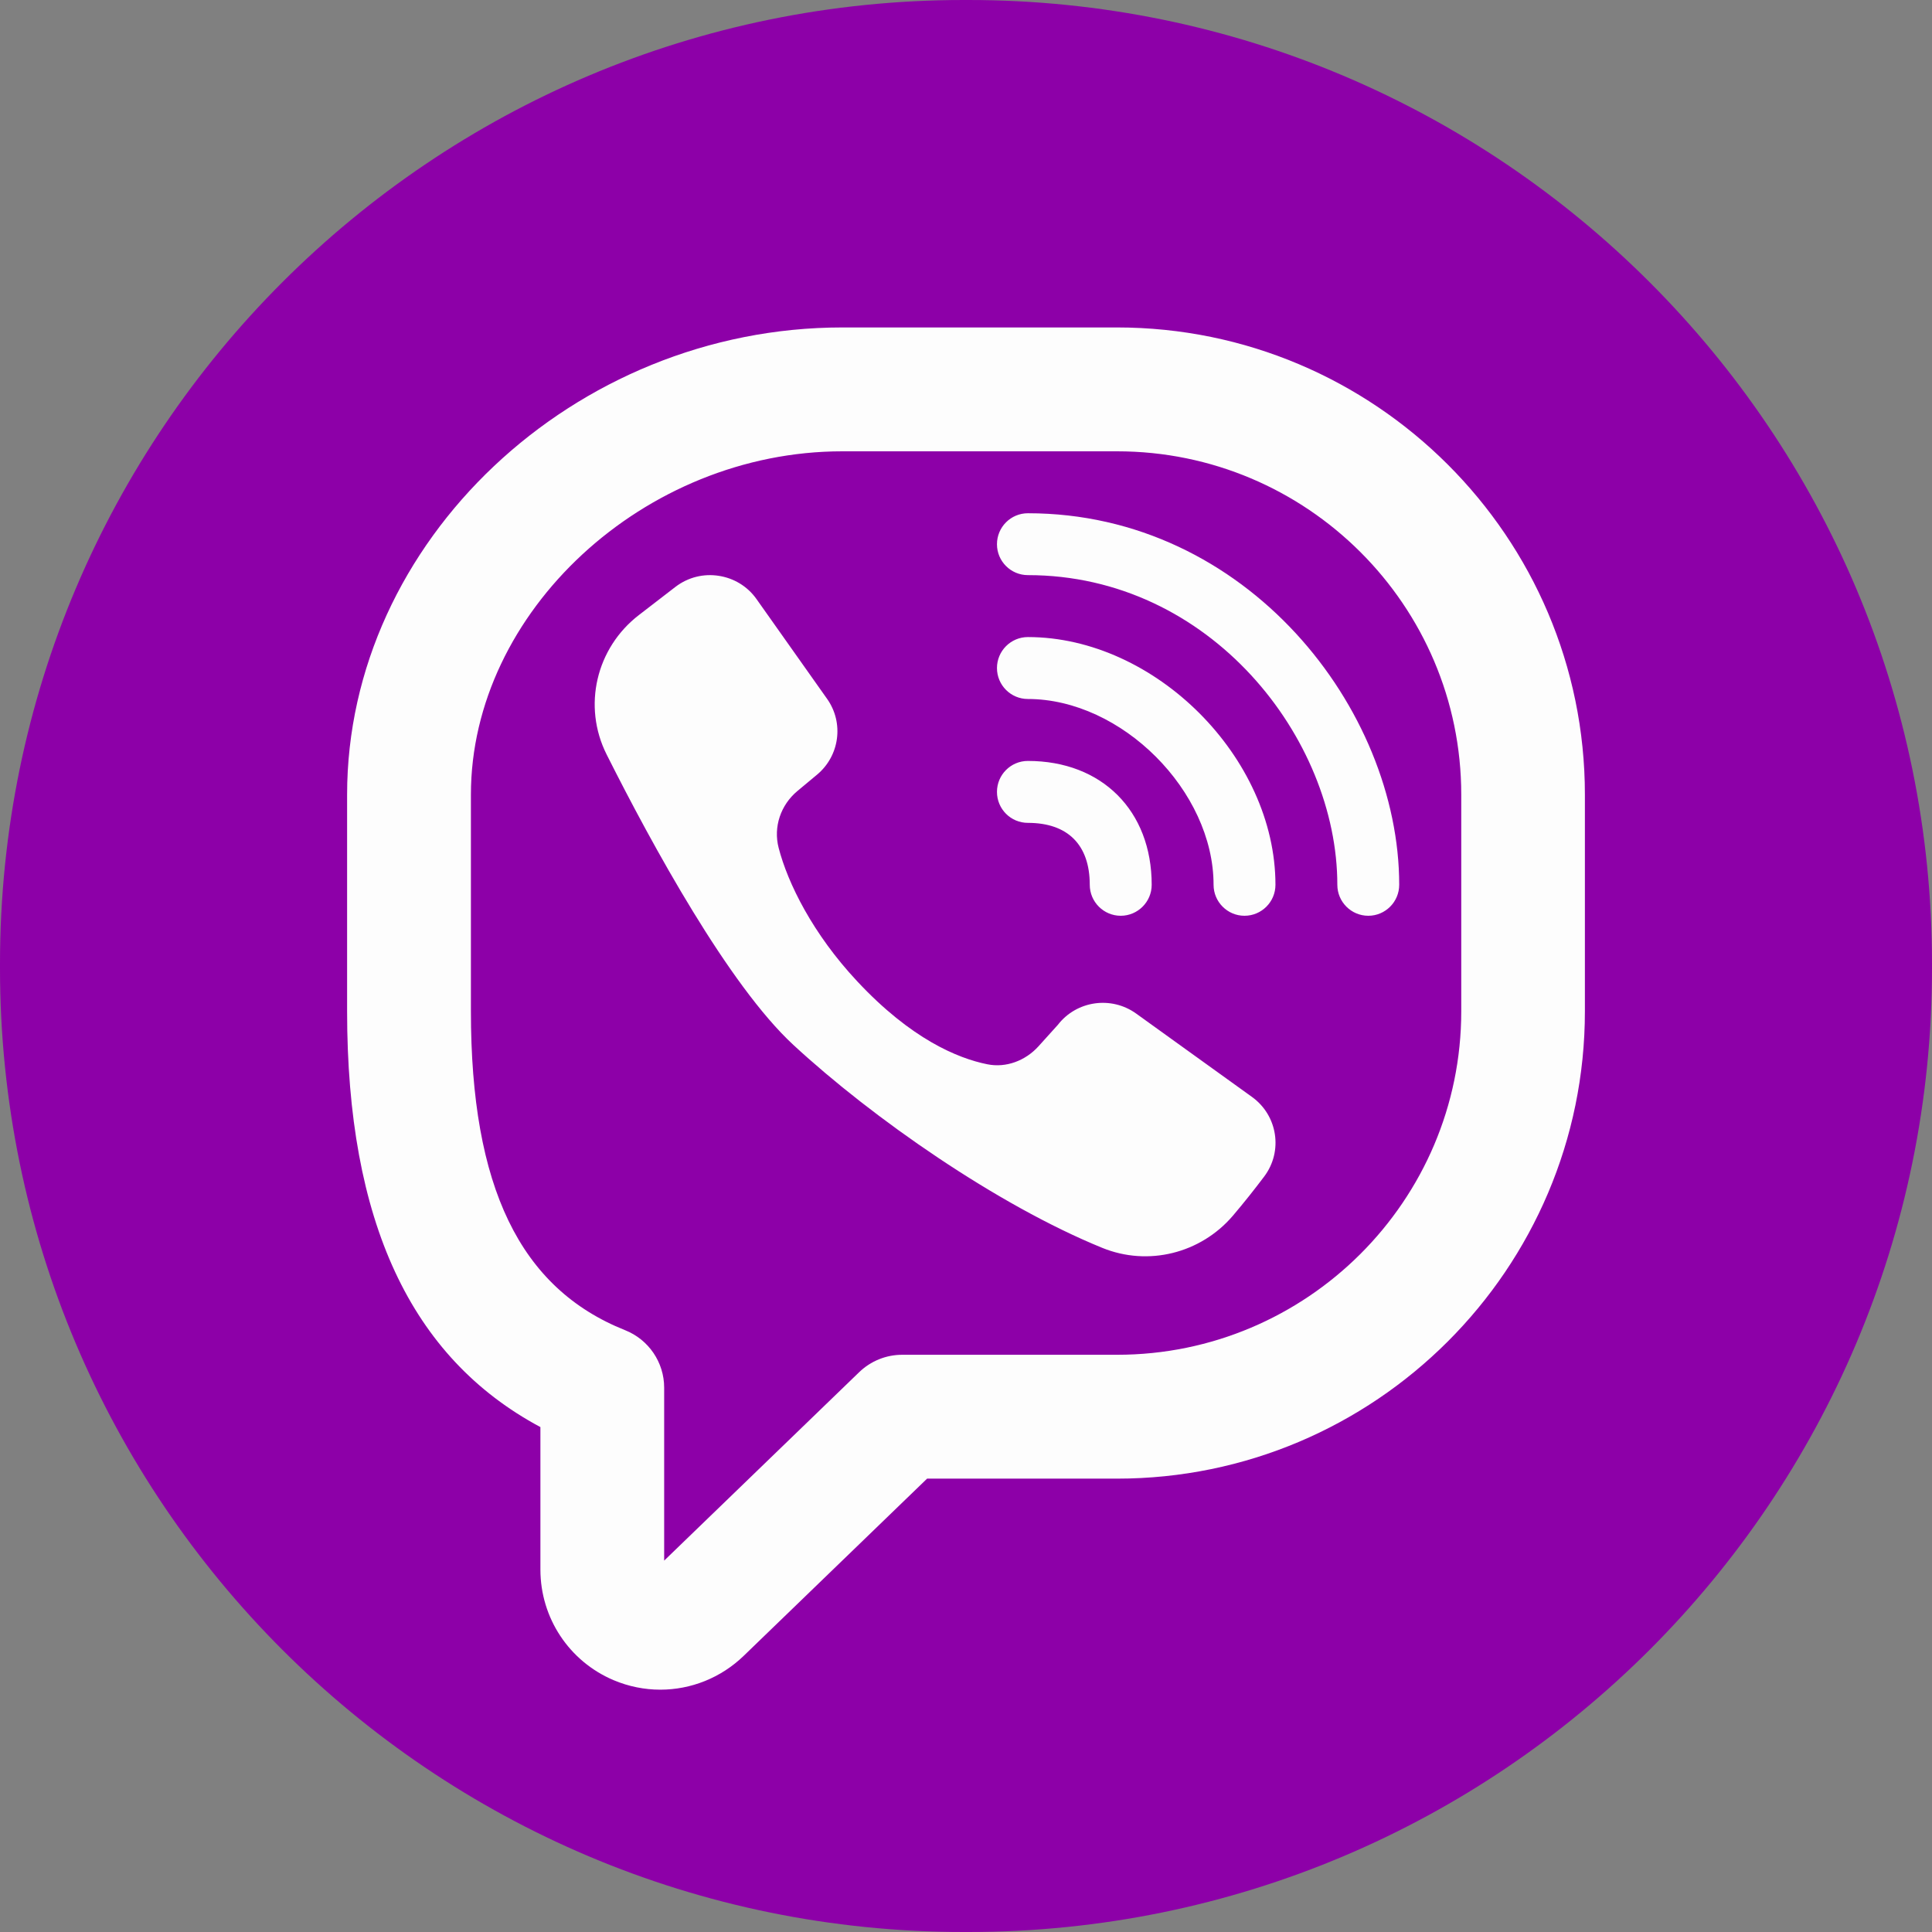
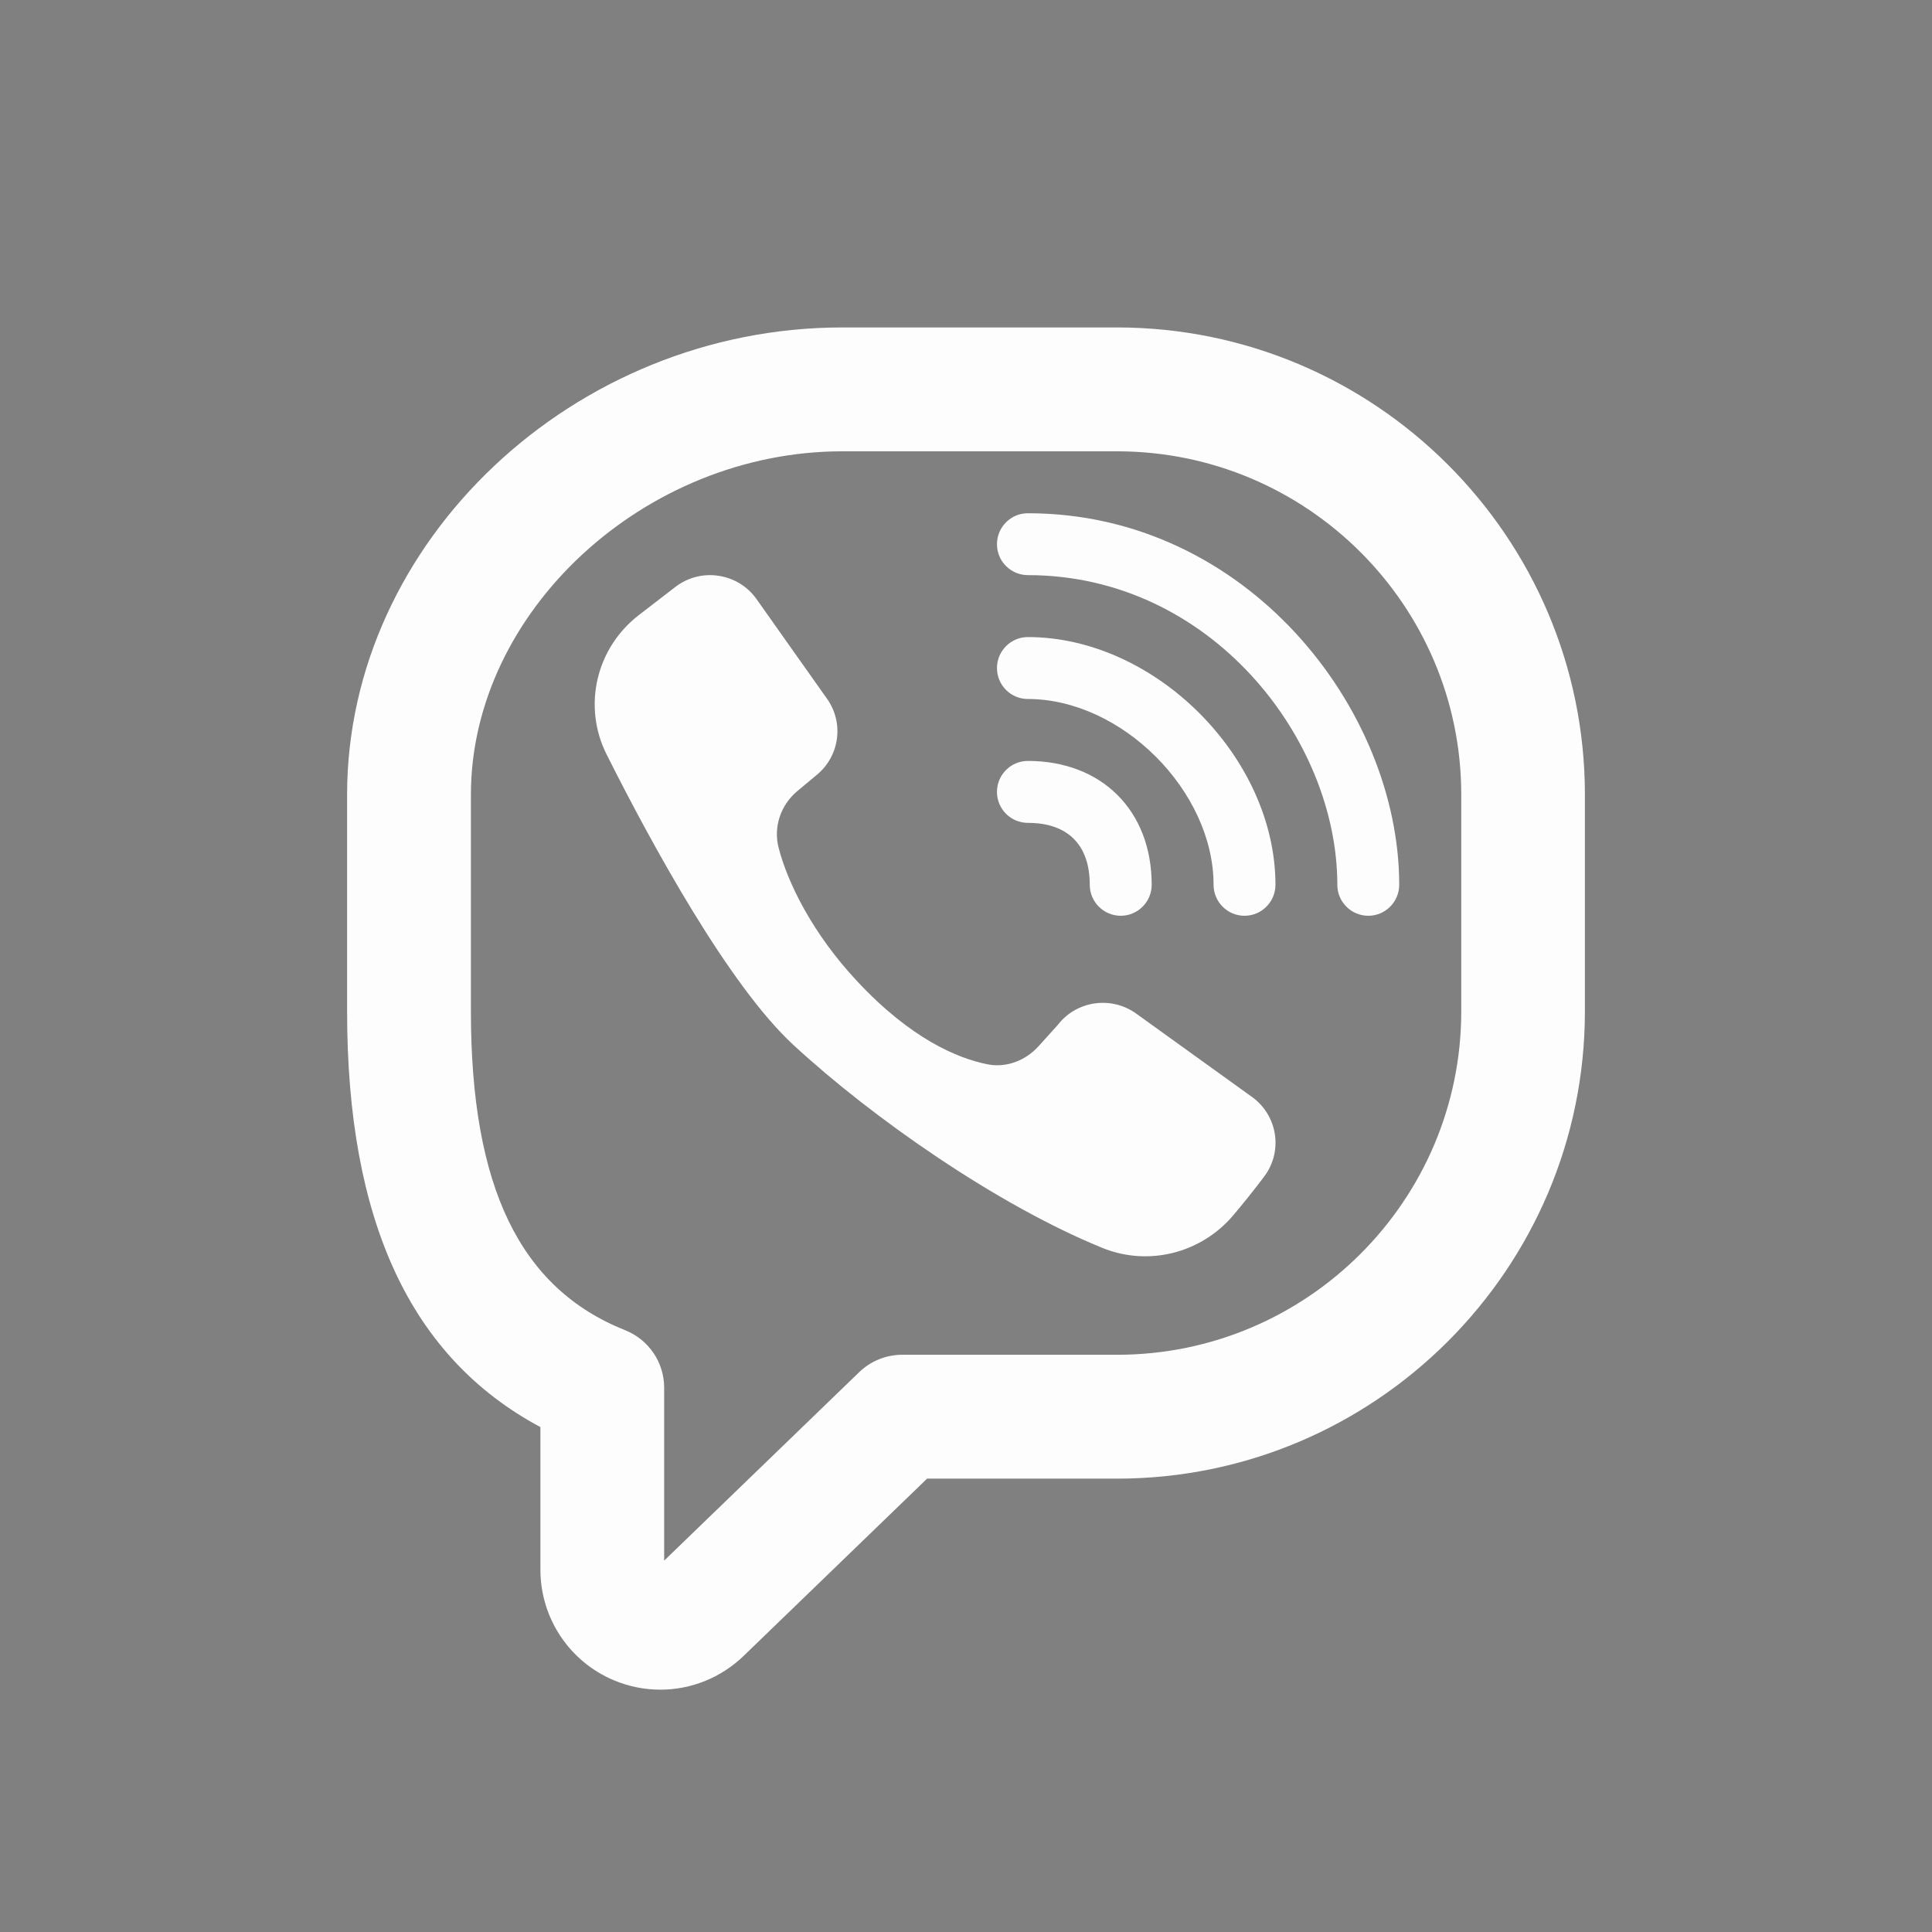
<svg xmlns="http://www.w3.org/2000/svg" width="35" height="35" viewBox="0 0 35 35" fill="none">
  <rect x="0" y="0" width="35" height="35" fill="#808080" stroke="none" />
  <g clip-path="url(#clip0_24_252)">
-     <path d="M17.54 0H17.46C7.817 0 0 7.817 0 17.46V17.54C0 27.183 7.817 35 17.46 35H17.54C27.183 35 35 27.183 35 17.54V17.46C35 7.817 27.183 0 17.54 0Z" fill="#8D00A8" />
    <path d="M15.258 5.932C10.396 5.932 6.288 9.808 6.288 14.396V18.321C6.288 22.119 7.435 24.593 9.79 25.853V28.434C9.79 29.311 10.311 30.096 11.114 30.437C11.388 30.553 11.676 30.61 11.962 30.61C12.516 30.61 13.06 30.397 13.475 29.995L16.795 26.787H20.235C24.909 26.787 28.712 22.988 28.712 18.321V14.396C28.712 9.728 24.908 5.932 20.235 5.932H15.258ZM15.258 8.176H20.237C23.675 8.176 26.472 10.966 26.472 14.396V18.321C26.472 21.752 23.674 24.543 20.237 24.543H16.344C16.053 24.543 15.774 24.656 15.564 24.859L12.032 28.272V25.139C12.032 24.68 11.751 24.268 11.325 24.098C9.418 23.338 8.531 21.502 8.531 18.321V14.396C8.531 11.082 11.674 8.176 15.258 8.176ZM18.621 9.298C18.312 9.298 18.061 9.549 18.061 9.859C18.061 10.168 18.312 10.419 18.621 10.419C21.925 10.419 24.227 13.376 24.227 16.029C24.227 16.338 24.478 16.59 24.788 16.59C25.097 16.59 25.348 16.338 25.348 16.029C25.348 12.845 22.586 9.298 18.621 9.298ZM13.017 10.431C12.75 10.39 12.468 10.454 12.236 10.632L11.577 11.14C10.798 11.738 10.55 12.794 10.99 13.669C11.817 15.315 13.204 17.85 14.373 18.93C15.81 20.258 18.069 21.832 19.968 22.606C20.799 22.945 21.75 22.707 22.333 22.026C22.54 21.783 22.734 21.537 22.902 21.314C23.247 20.856 23.146 20.207 22.681 19.872L20.583 18.362C20.133 18.038 19.503 18.127 19.164 18.566L18.812 18.956C18.578 19.214 18.227 19.35 17.885 19.28C17.352 19.173 16.506 18.824 15.529 17.777C14.723 16.916 14.271 15.999 14.106 15.36C14.007 14.979 14.144 14.581 14.447 14.329L14.8 14.035C15.211 13.694 15.292 13.096 14.984 12.661L13.705 10.853C13.537 10.615 13.285 10.471 13.017 10.431ZM18.621 11.541C18.312 11.541 18.061 11.793 18.061 12.102C18.061 12.412 18.312 12.663 18.621 12.663C20.319 12.663 21.985 14.33 21.985 16.029C21.985 16.338 22.236 16.59 22.545 16.59C22.855 16.59 23.106 16.338 23.106 16.029C23.106 13.722 20.926 11.541 18.621 11.541ZM18.621 13.785C18.312 13.785 18.061 14.036 18.061 14.346C18.061 14.656 18.312 14.907 18.621 14.907C19.344 14.907 19.742 15.305 19.742 16.029C19.742 16.338 19.994 16.59 20.303 16.59C20.612 16.59 20.864 16.338 20.864 16.029C20.864 14.687 19.962 13.785 18.621 13.785Z" fill="#FDFDFD" />
  </g>
  <defs>
    <clipPath id="clip0_24_252">
      <rect width="35" height="35" fill="white" />
    </clipPath>
  </defs>
</svg>